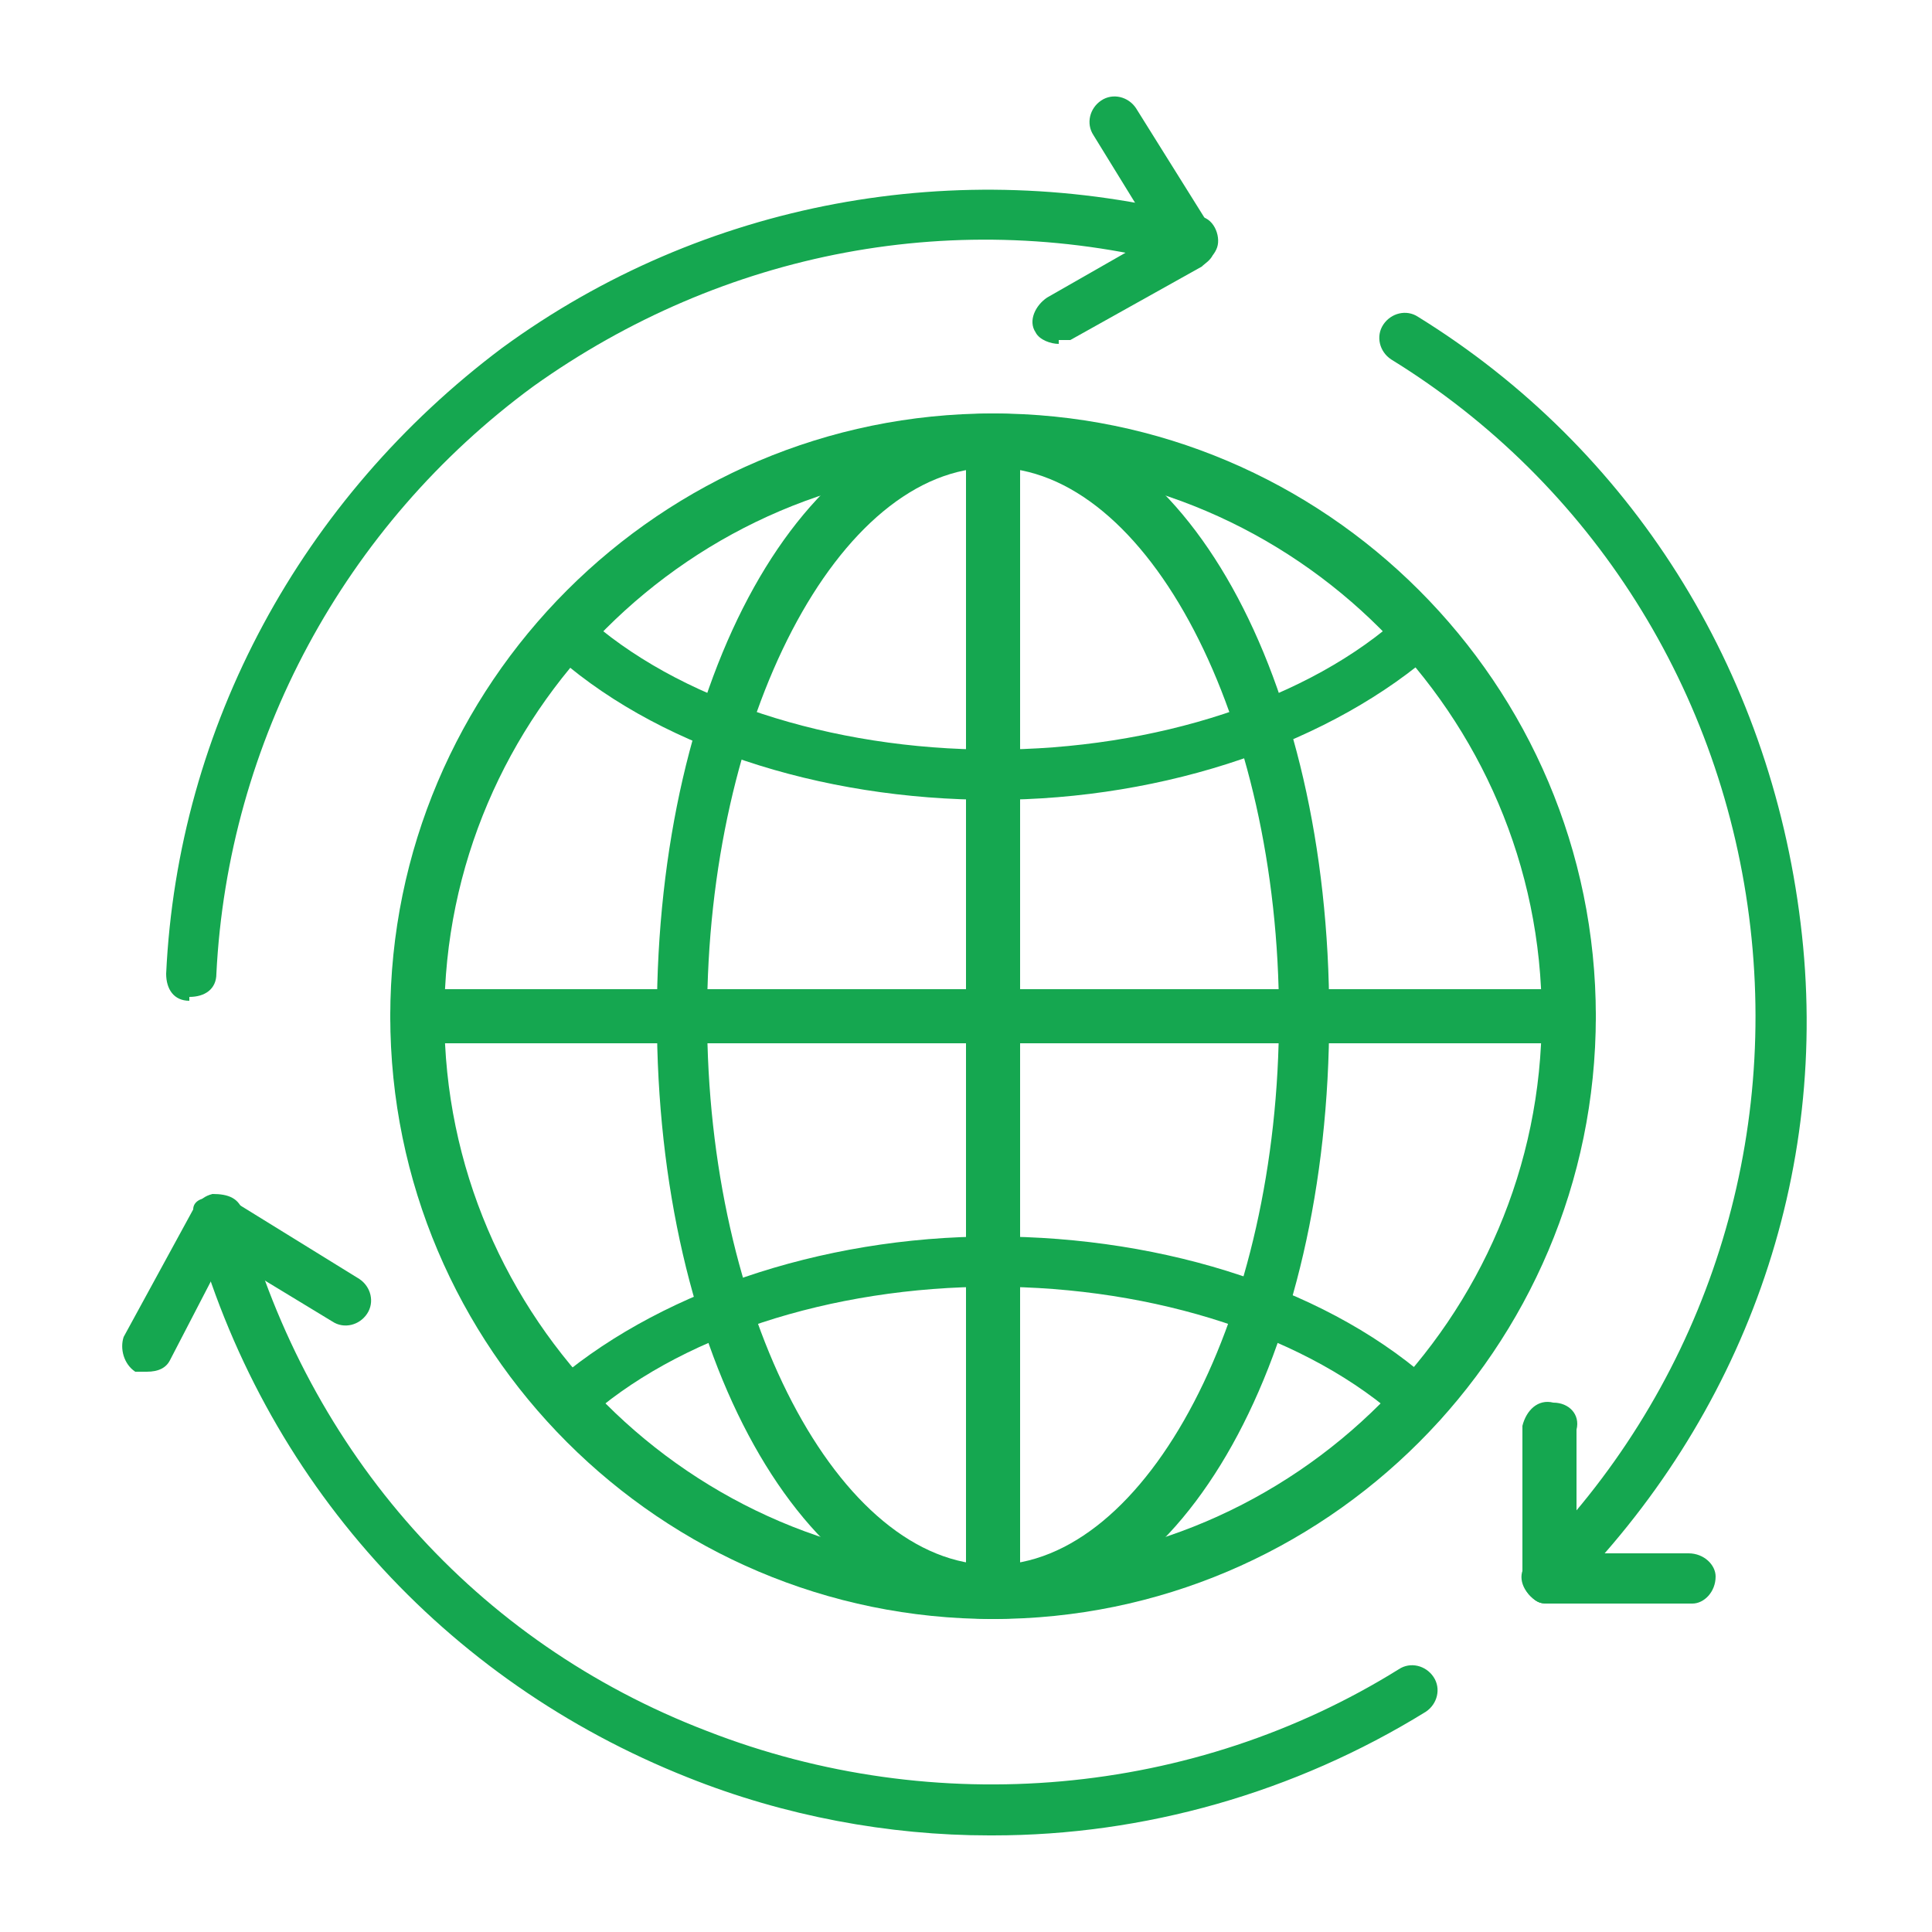
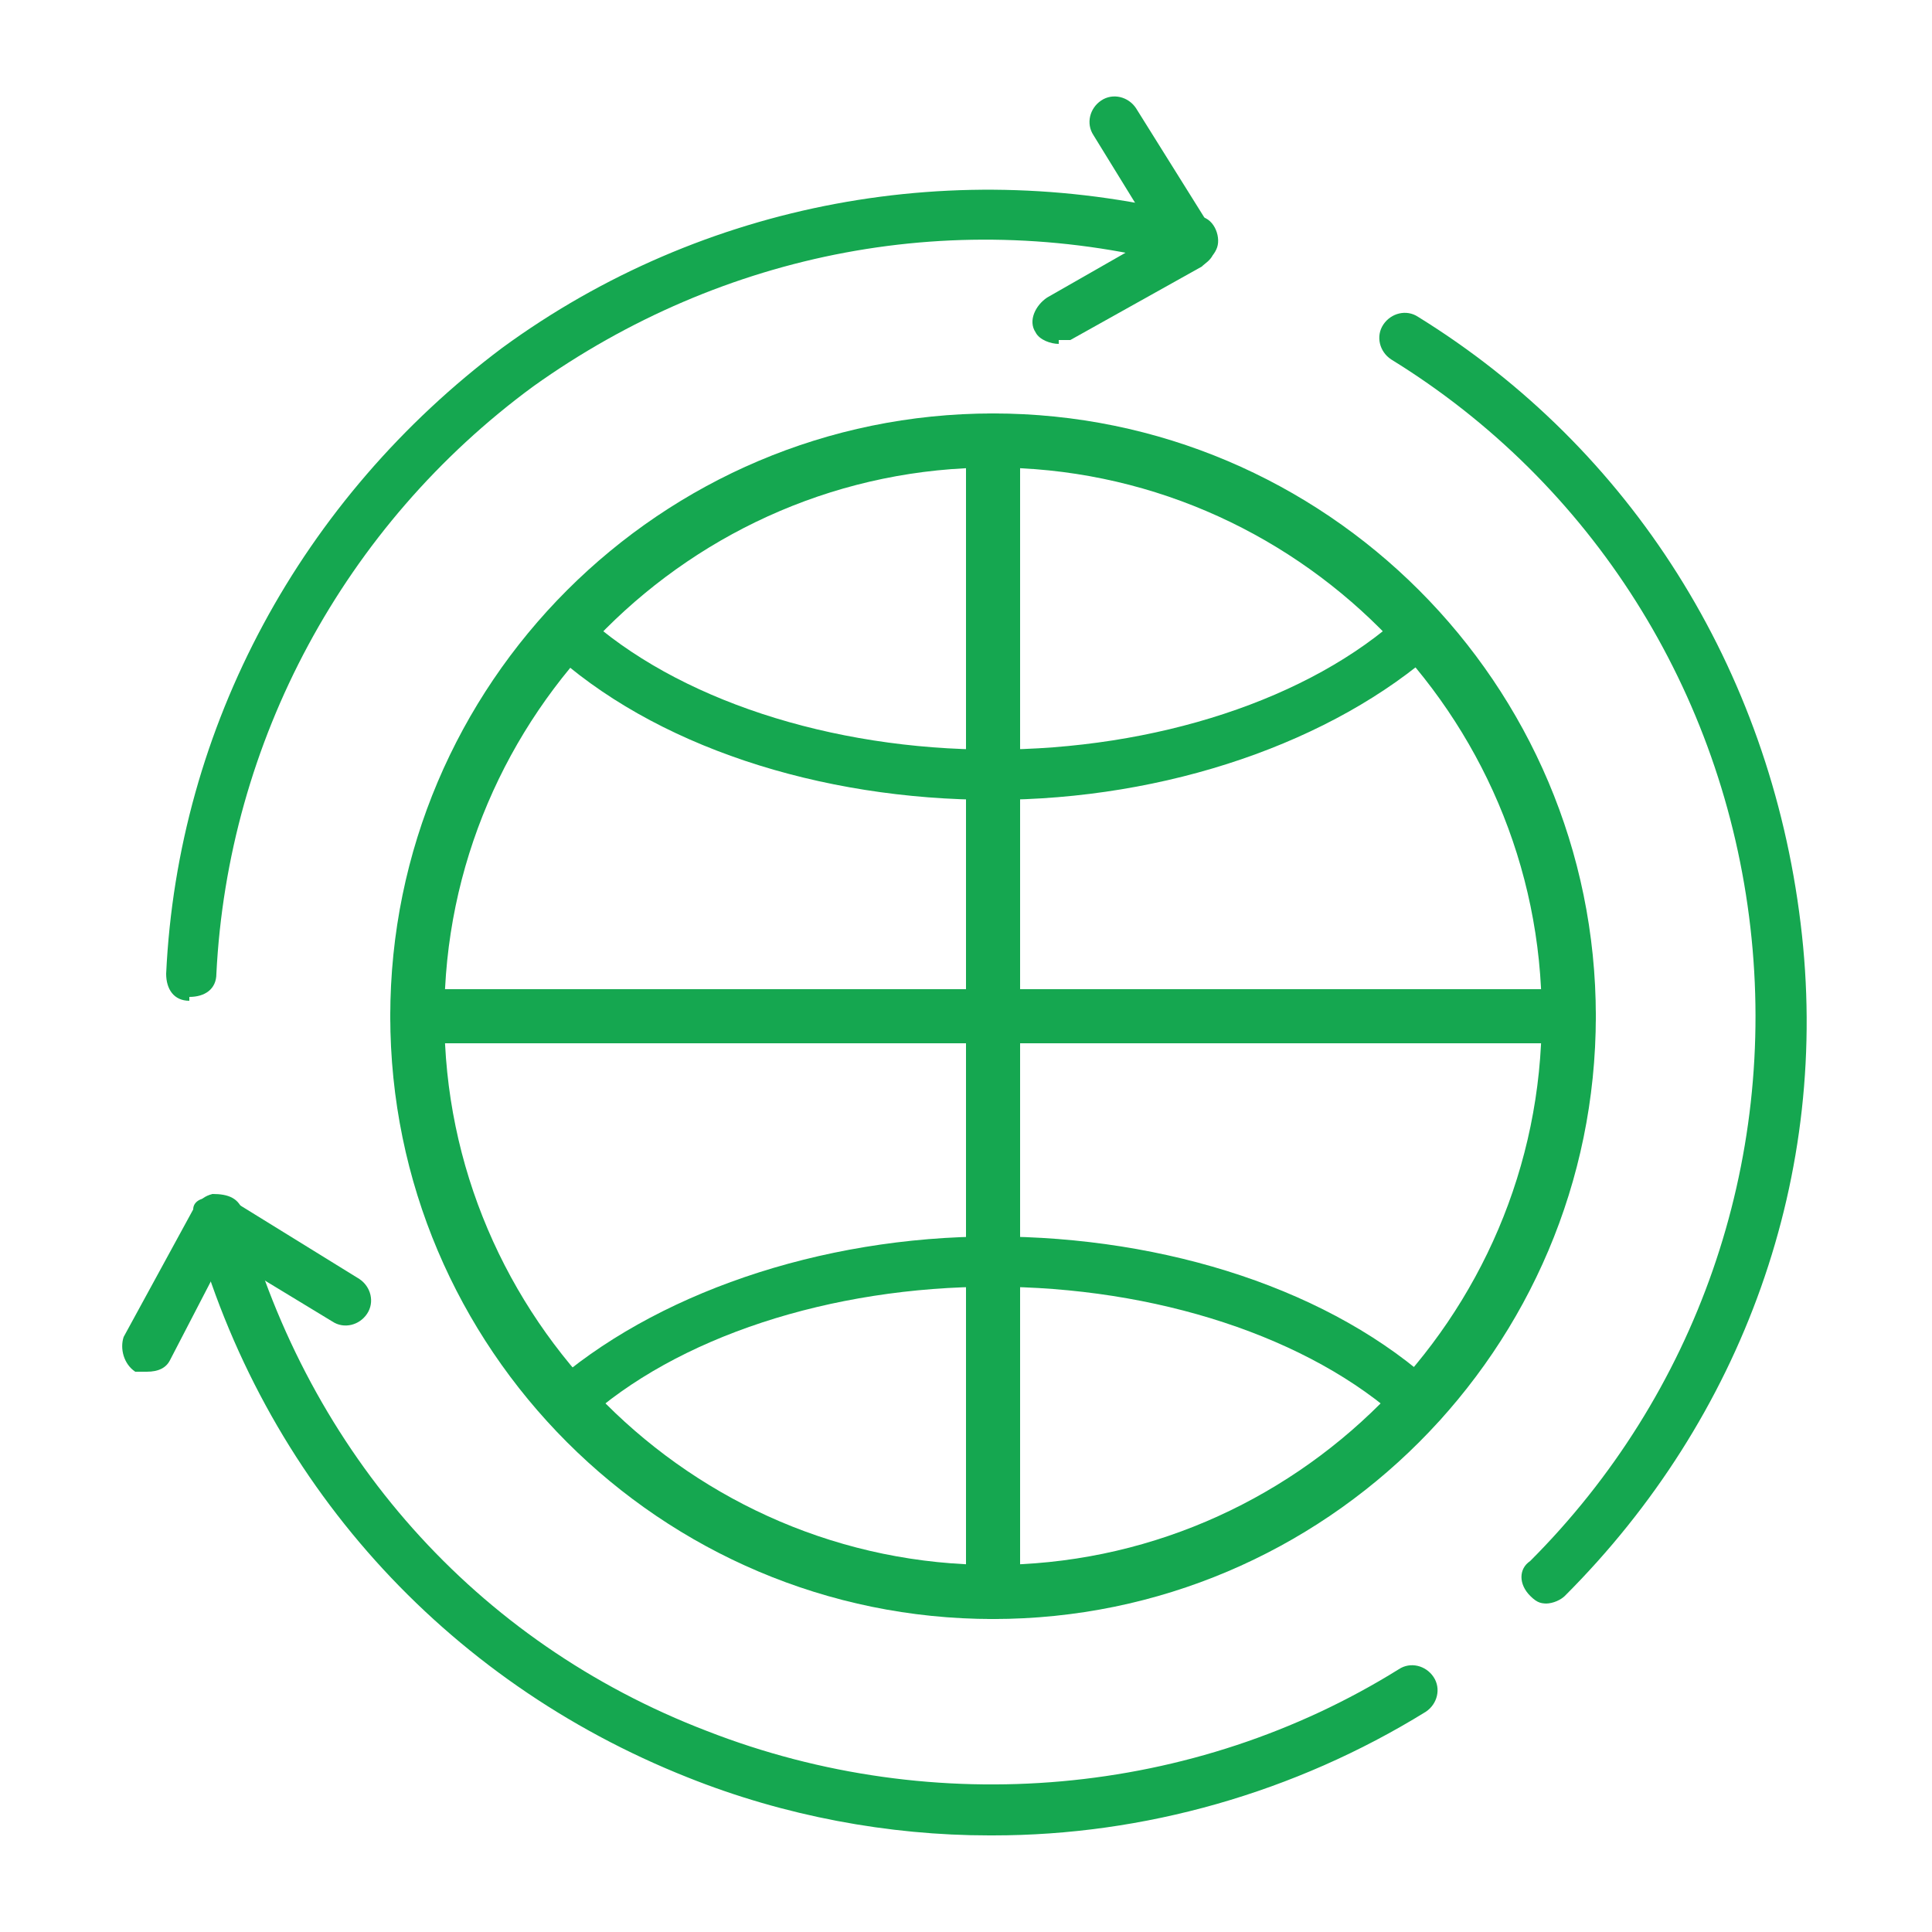
<svg xmlns="http://www.w3.org/2000/svg" id="Layer_1" data-name="Layer 1" version="1.1" viewBox="0 0 50 50">
  <defs>
    <style>
      .cls-1 {
        fill: #15a750;
        stroke-width: 0px;
      }
    </style>
  </defs>
  <g>
    <path class="cls-1" d="M25.7,41.9c-8.6,0-15.6-7-15.6-15.6s7-15.6,15.6-15.6,15.6,7,15.6,15.6-7,15.6-15.6,15.6ZM25.7,12.1c-7.8,0-14.2,6.4-14.2,14.2s6.4,14.2,14.2,14.2,14.2-6.4,14.2-14.2-6.4-14.2-14.2-14.2Z" />
-     <path class="cls-1" d="M25.7,41.9c-4.9,0-8.7-6.8-8.7-15.6s3.8-15.6,8.7-15.6,8.7,6.8,8.7,15.6-3.8,15.6-8.7,15.6ZM25.7,12.1c-4,0-7.4,6.5-7.4,14.2s3.4,14.2,7.4,14.2,7.4-6.5,7.4-14.2-3.4-14.2-7.4-14.2Z" />
    <path class="cls-1" d="M36.7,37c-.2,0-.3,0-.4-.2-2.4-2.2-6.4-3.5-10.6-3.5s-8.2,1.3-10.6,3.5c-.3.2-.7.2-.9,0-.2-.3-.2-.7,0-.9,2.7-2.4,7-3.9,11.5-3.9s8.8,1.4,11.5,3.9c.3.2.3.7,0,.9-.1.1-.3.2-.5.2Z" />
    <path class="cls-1" d="M25.7,20.7c-4.5,0-8.8-1.4-11.5-3.9-.3-.2-.3-.7,0-.9s.7-.3.9,0c2.4,2.2,6.4,3.5,10.6,3.5s8.2-1.3,10.6-3.5c.3-.2.7-.2.9,0,.2.3.2.7,0,.9-2.7,2.4-7,3.9-11.5,3.9Z" />
    <path class="cls-1" d="M40.6,27H10.8c-.4,0-.7-.3-.7-.7s.3-.7.7-.7h29.8c.4,0,.7.3.7.7s-.3.7-.7.7Z" />
    <path class="cls-1" d="M25.7,41.9c-.4,0-.7-.3-.7-.7V11.4c0-.4.3-.7.7-.7s.7.3.7.7v29.8c0,.4-.3.7-.7.7Z" />
  </g>
  <g>
-     <path class="cls-1" d="M4.9,25.9s0,0,0,0c-.4,0-.6-.3-.6-.7.3-6.4,3.5-12.3,8.7-16.2,5.2-3.8,11.8-5,18-3.4.4,0,.6.5.5.8s-.5.6-.8.5c-5.9-1.6-12-.4-16.9,3.1-4.9,3.6-7.9,9.2-8.2,15.2,0,.4-.3.6-.7.6Z" />
+     <path class="cls-1" d="M4.9,25.9c-.4,0-.6-.3-.6-.7.3-6.4,3.5-12.3,8.7-16.2,5.2-3.8,11.8-5,18-3.4.4,0,.6.5.5.8s-.5.6-.8.5c-5.9-1.6-12-.4-16.9,3.1-4.9,3.6-7.9,9.2-8.2,15.2,0,.4-.3.6-.7.6Z" />
    <path class="cls-1" d="M25.6,47.5c-2.6,0-5.3-.5-7.8-1.5-6.3-2.5-11-7.7-12.8-14.3,0-.4.1-.7.5-.8.4,0,.7.1.8.5,1.7,6.2,6,11.1,12,13.4,5.9,2.3,12.6,1.7,17.9-1.6.3-.2.7-.1.9.2.2.3.1.7-.2.9-3.4,2.1-7.3,3.2-11.2,3.2Z" />
    <path class="cls-1" d="M40.1,41.5c-.2,0-.3,0-.5-.2-.3-.3-.3-.7,0-.9,4.3-4.3,6.4-10.3,5.7-16.4-.7-6.1-4.1-11.5-9.3-14.7-.3-.2-.4-.6-.2-.9.2-.3.6-.4.9-.2,5.5,3.4,9.1,9.1,9.9,15.7.8,6.5-1.5,12.8-6.1,17.4-.1.1-.3.2-.5.2Z" />
    <path class="cls-1" d="M27.4,8.9c-.2,0-.5-.1-.6-.3-.2-.3,0-.7.3-.9l2.8-1.6-1.6-2.6c-.2-.3-.1-.7.2-.9.3-.2.7-.1.9.2l2,3.2c0,.2.1.3,0,.5,0,.2-.2.3-.3.4l-3.4,1.9c-.1,0-.2,0-.3,0Z" />
-     <path class="cls-1" d="M40.1,41.5c-.2,0-.3,0-.5-.2-.1-.1-.2-.3-.2-.5v-3.9c.1-.4.4-.7.8-.6.4,0,.7.3.6.7v3.2c0,0,2.9,0,2.9,0,.4,0,.7.3.7.6,0,.4-.3.7-.6.7h-3.7c0,.1,0,.1,0,.1Z" />
    <path class="cls-1" d="M3.8,35.5c-.1,0-.2,0-.3,0-.3-.2-.4-.6-.3-.9l1.8-3.3c0-.2.2-.3.4-.3.2,0,.4,0,.5,0l3.4,2.1c.3.2.4.6.2.9-.2.3-.6.4-.9.2l-2.8-1.7-1.4,2.7c-.1.2-.3.3-.6.3Z" />
  </g>
</svg>